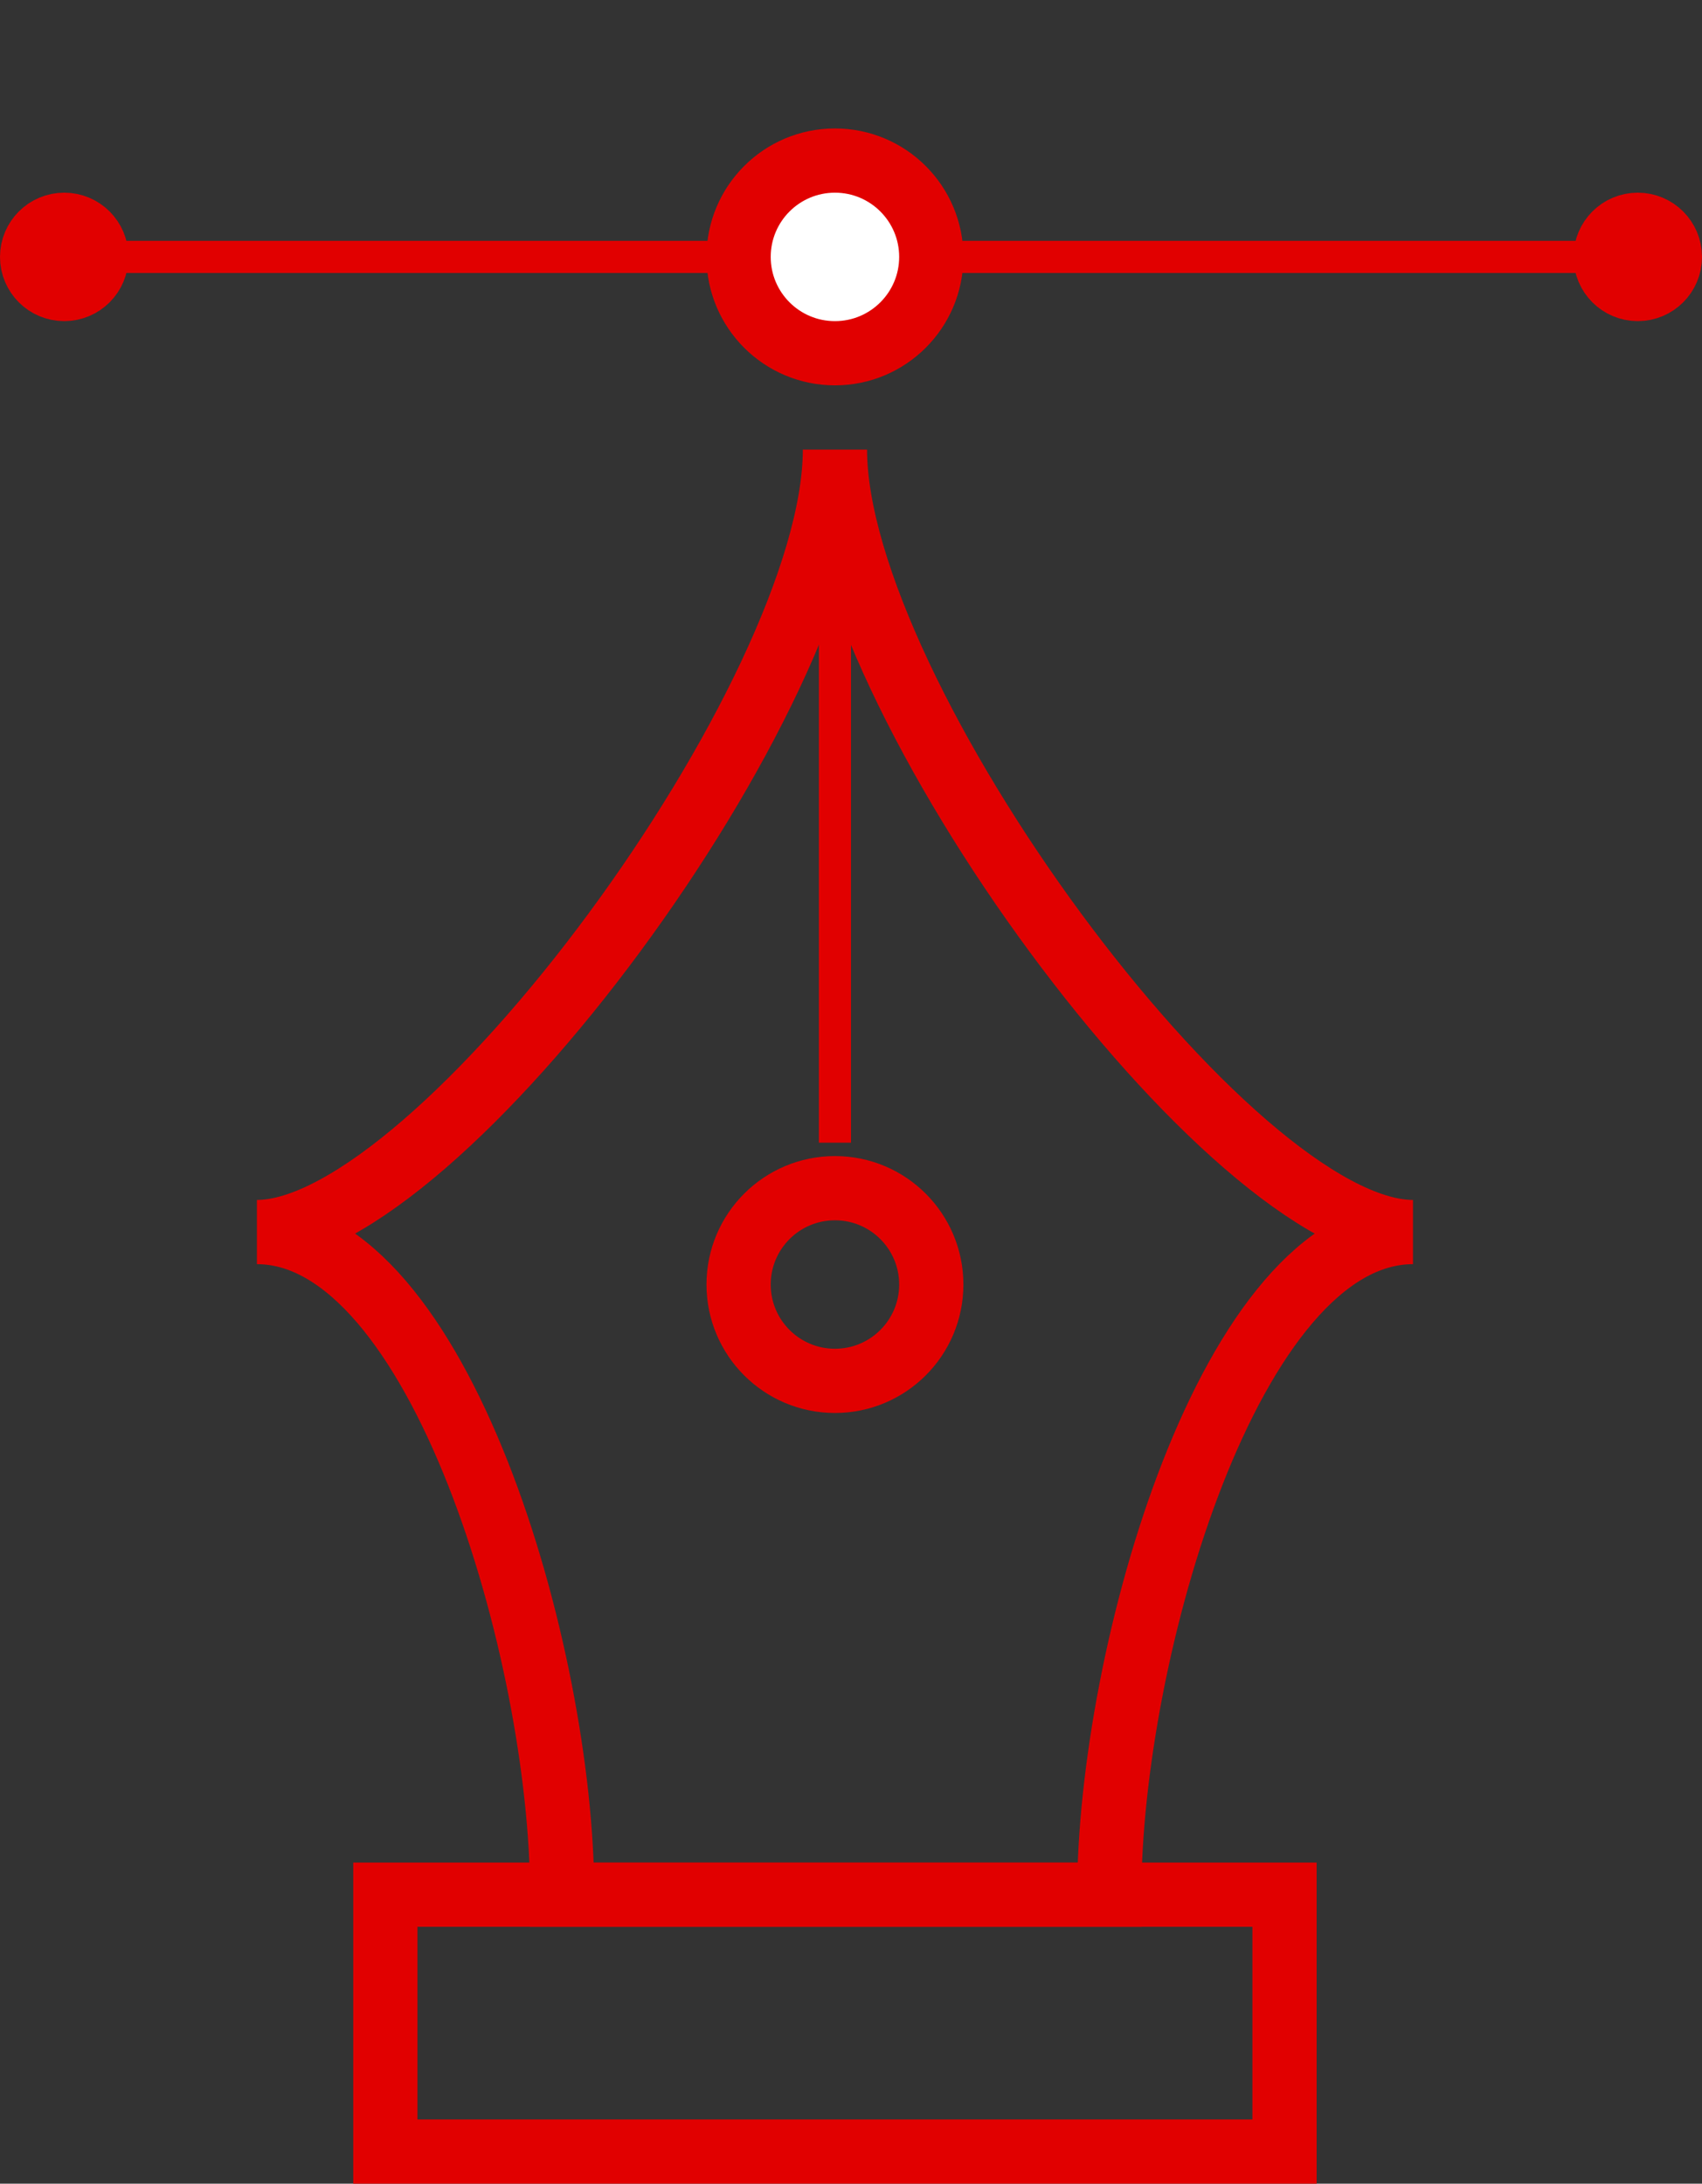
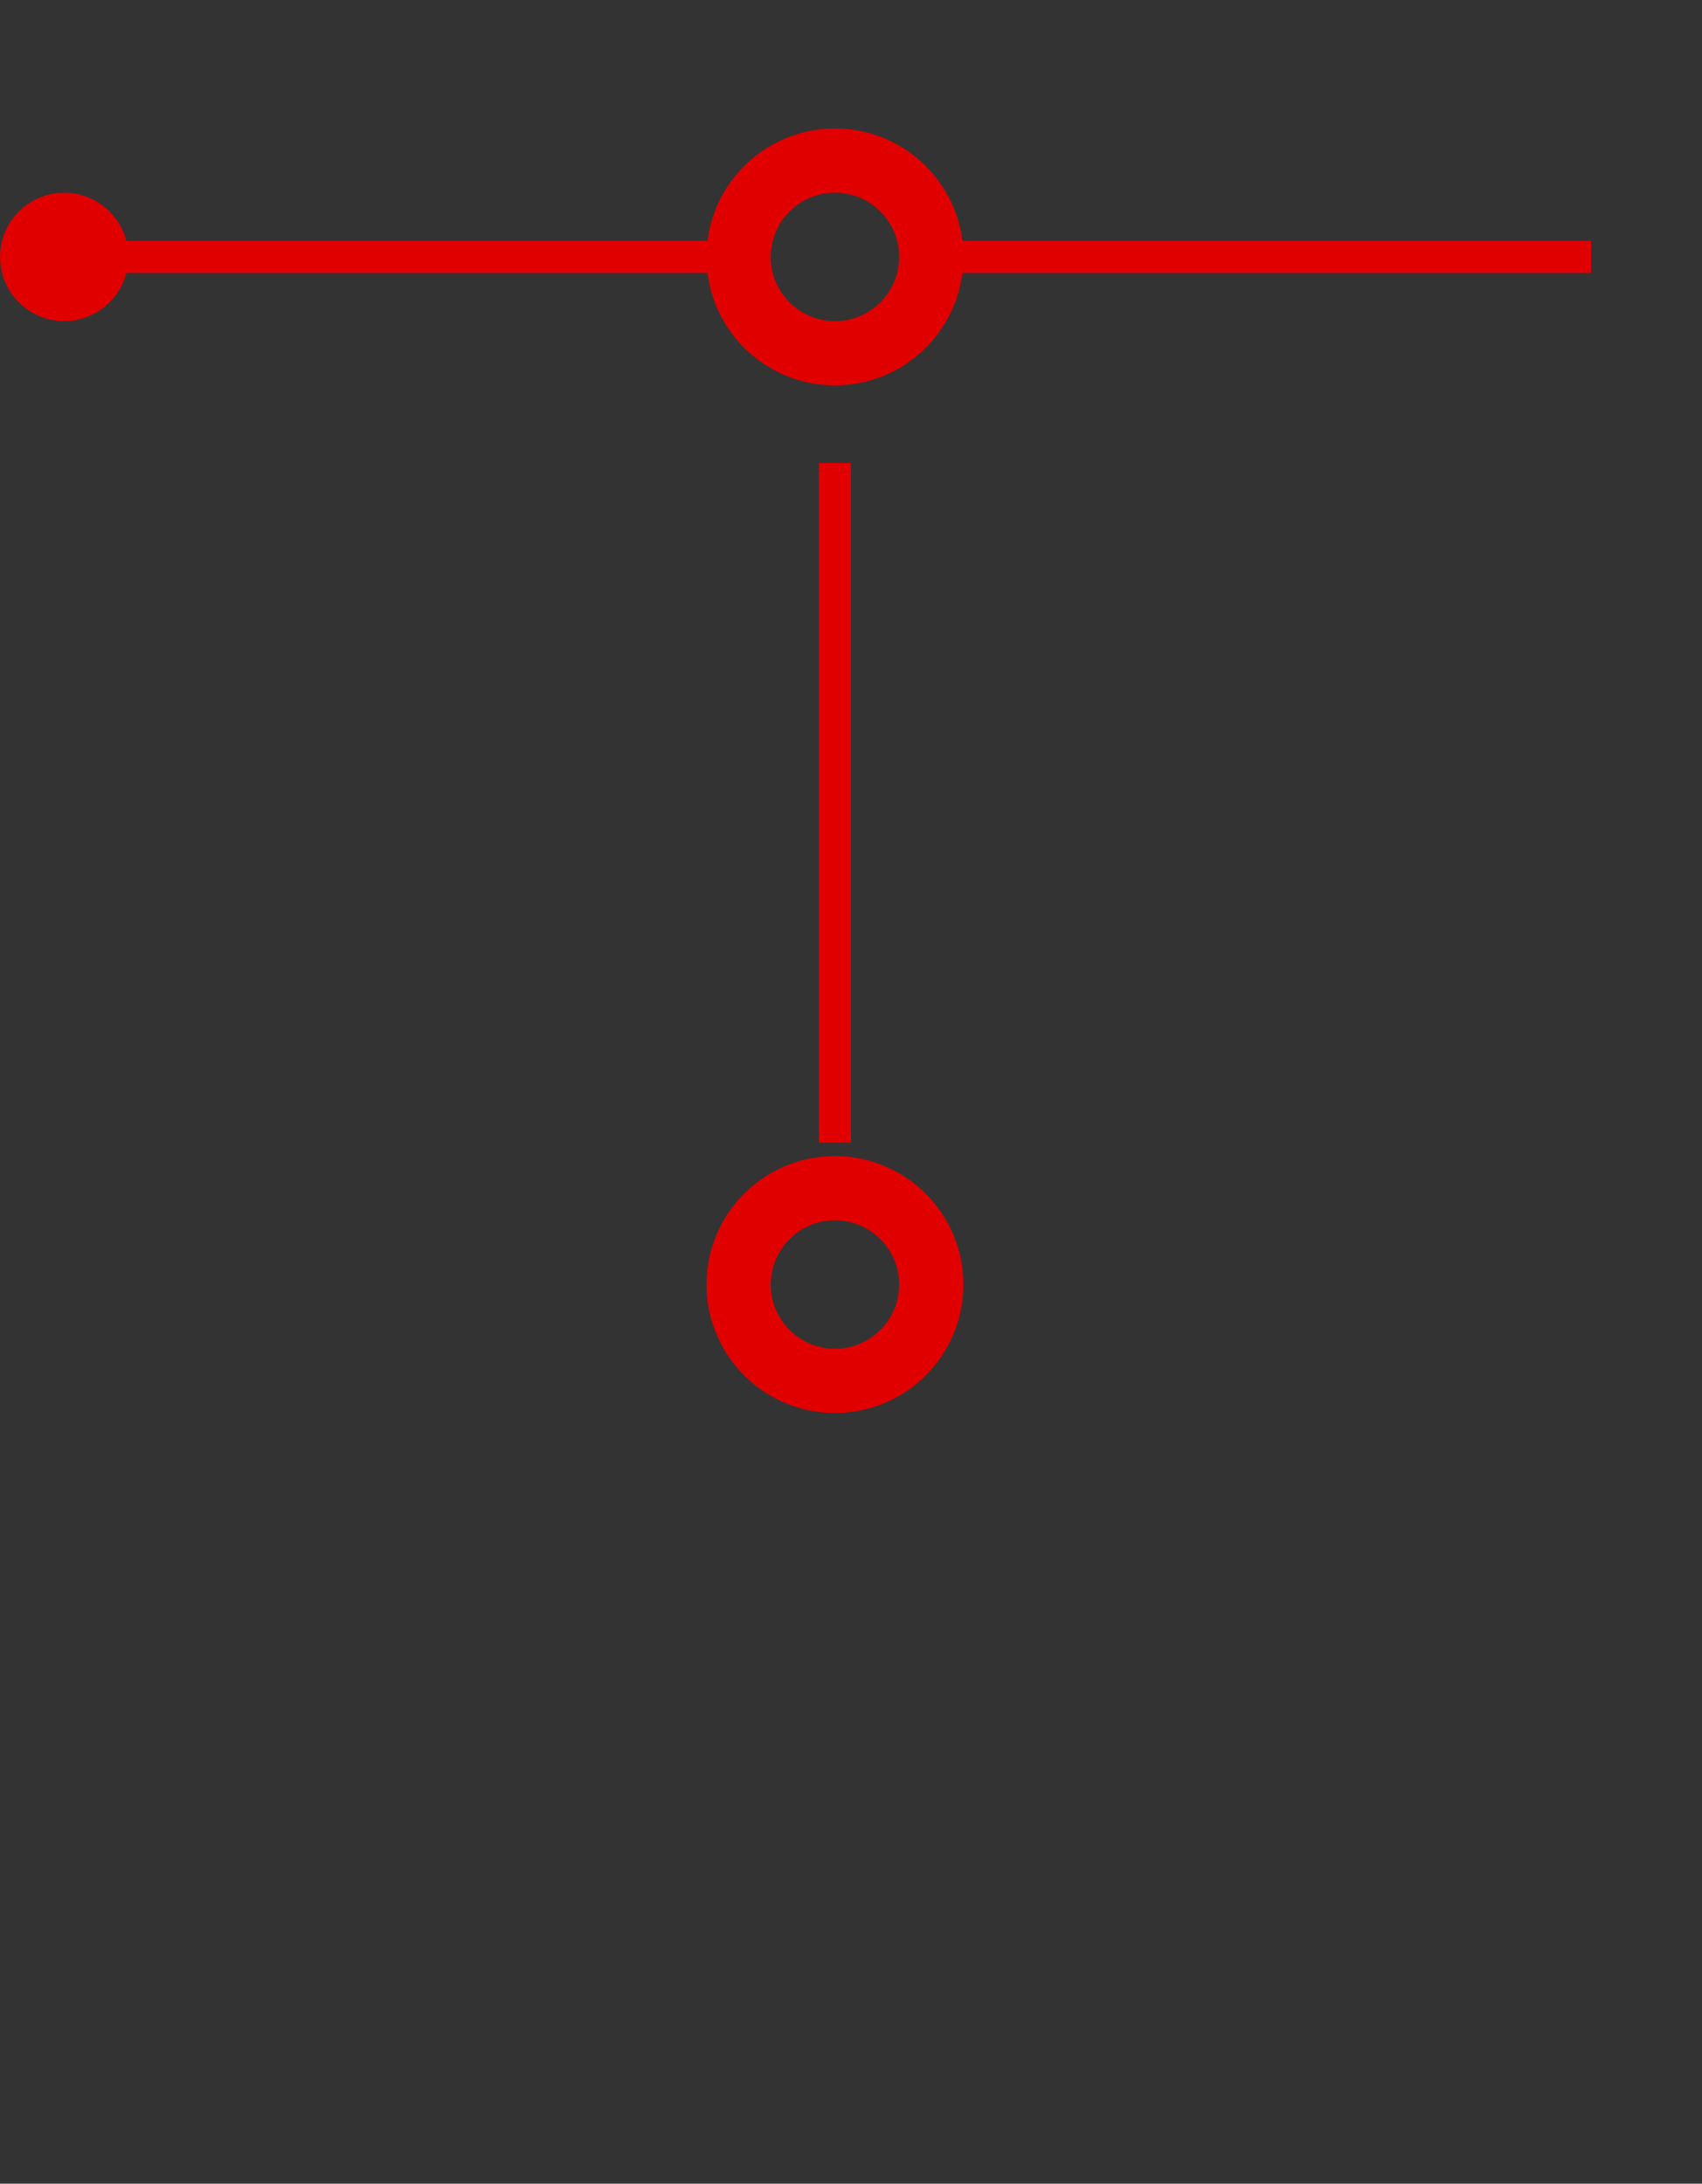
<svg xmlns="http://www.w3.org/2000/svg" viewBox="0 0 53 68">
  <rect x="0" y="0" width="53" height="68" fill="#333333" stroke="none" />
  <defs>
    <style>.cls-1,.cls-2,.cls-3,.cls-4{fill:none;}.cls-2,.cls-3,.cls-4{stroke:#e10000;stroke-miterlimit:10;}.cls-2,.cls-4{stroke-width:2px;}.cls-3,.cls-4{stroke-linecap:square;}.cls-5{clip-path:url(#clip-path);}.cls-6{fill:#fff;}</style>
    <clipPath id="clip-path">
      <circle class="cls-1" cx="26" cy="8" r="3" />
    </clipPath>
  </defs>
  <title>functional-design</title>
  <g id="Layer_2" data-name="Layer 2">
    <g id="Layer_1-2" data-name="Layer 1">
-       <path class="cls-2" d="M17.506,59c0-7.487-3.83-20.634-9.506-20.634,5.676,0,18-16.737,18-24.366,0,7.629,12.307,24.366,18,24.366-5.693,0-9.458,13.147-9.458,20.634Z" />
      <line class="cls-3" x1="26" y1="14.917" x2="26" y2="35.083" />
      <line class="cls-3" x1="2.955" y1="8" x2="22.045" y2="8" />
      <line class="cls-3" x1="29.955" y1="8" x2="49.045" y2="8" />
      <circle class="cls-2" cx="26" cy="40" r="3" />
-       <rect class="cls-4" x="12" y="59" width="28" height="8" />
      <g class="cls-5">
-         <rect class="cls-6" x="18" width="16" height="16" />
-       </g>
+         </g>
      <circle class="cls-2" cx="26" cy="8" r="3" />
      <circle class="cls-2" cx="2" cy="8" r="1" />
-       <circle class="cls-2" cx="51" cy="8" r="1" />
    </g>
  </g>
</svg>